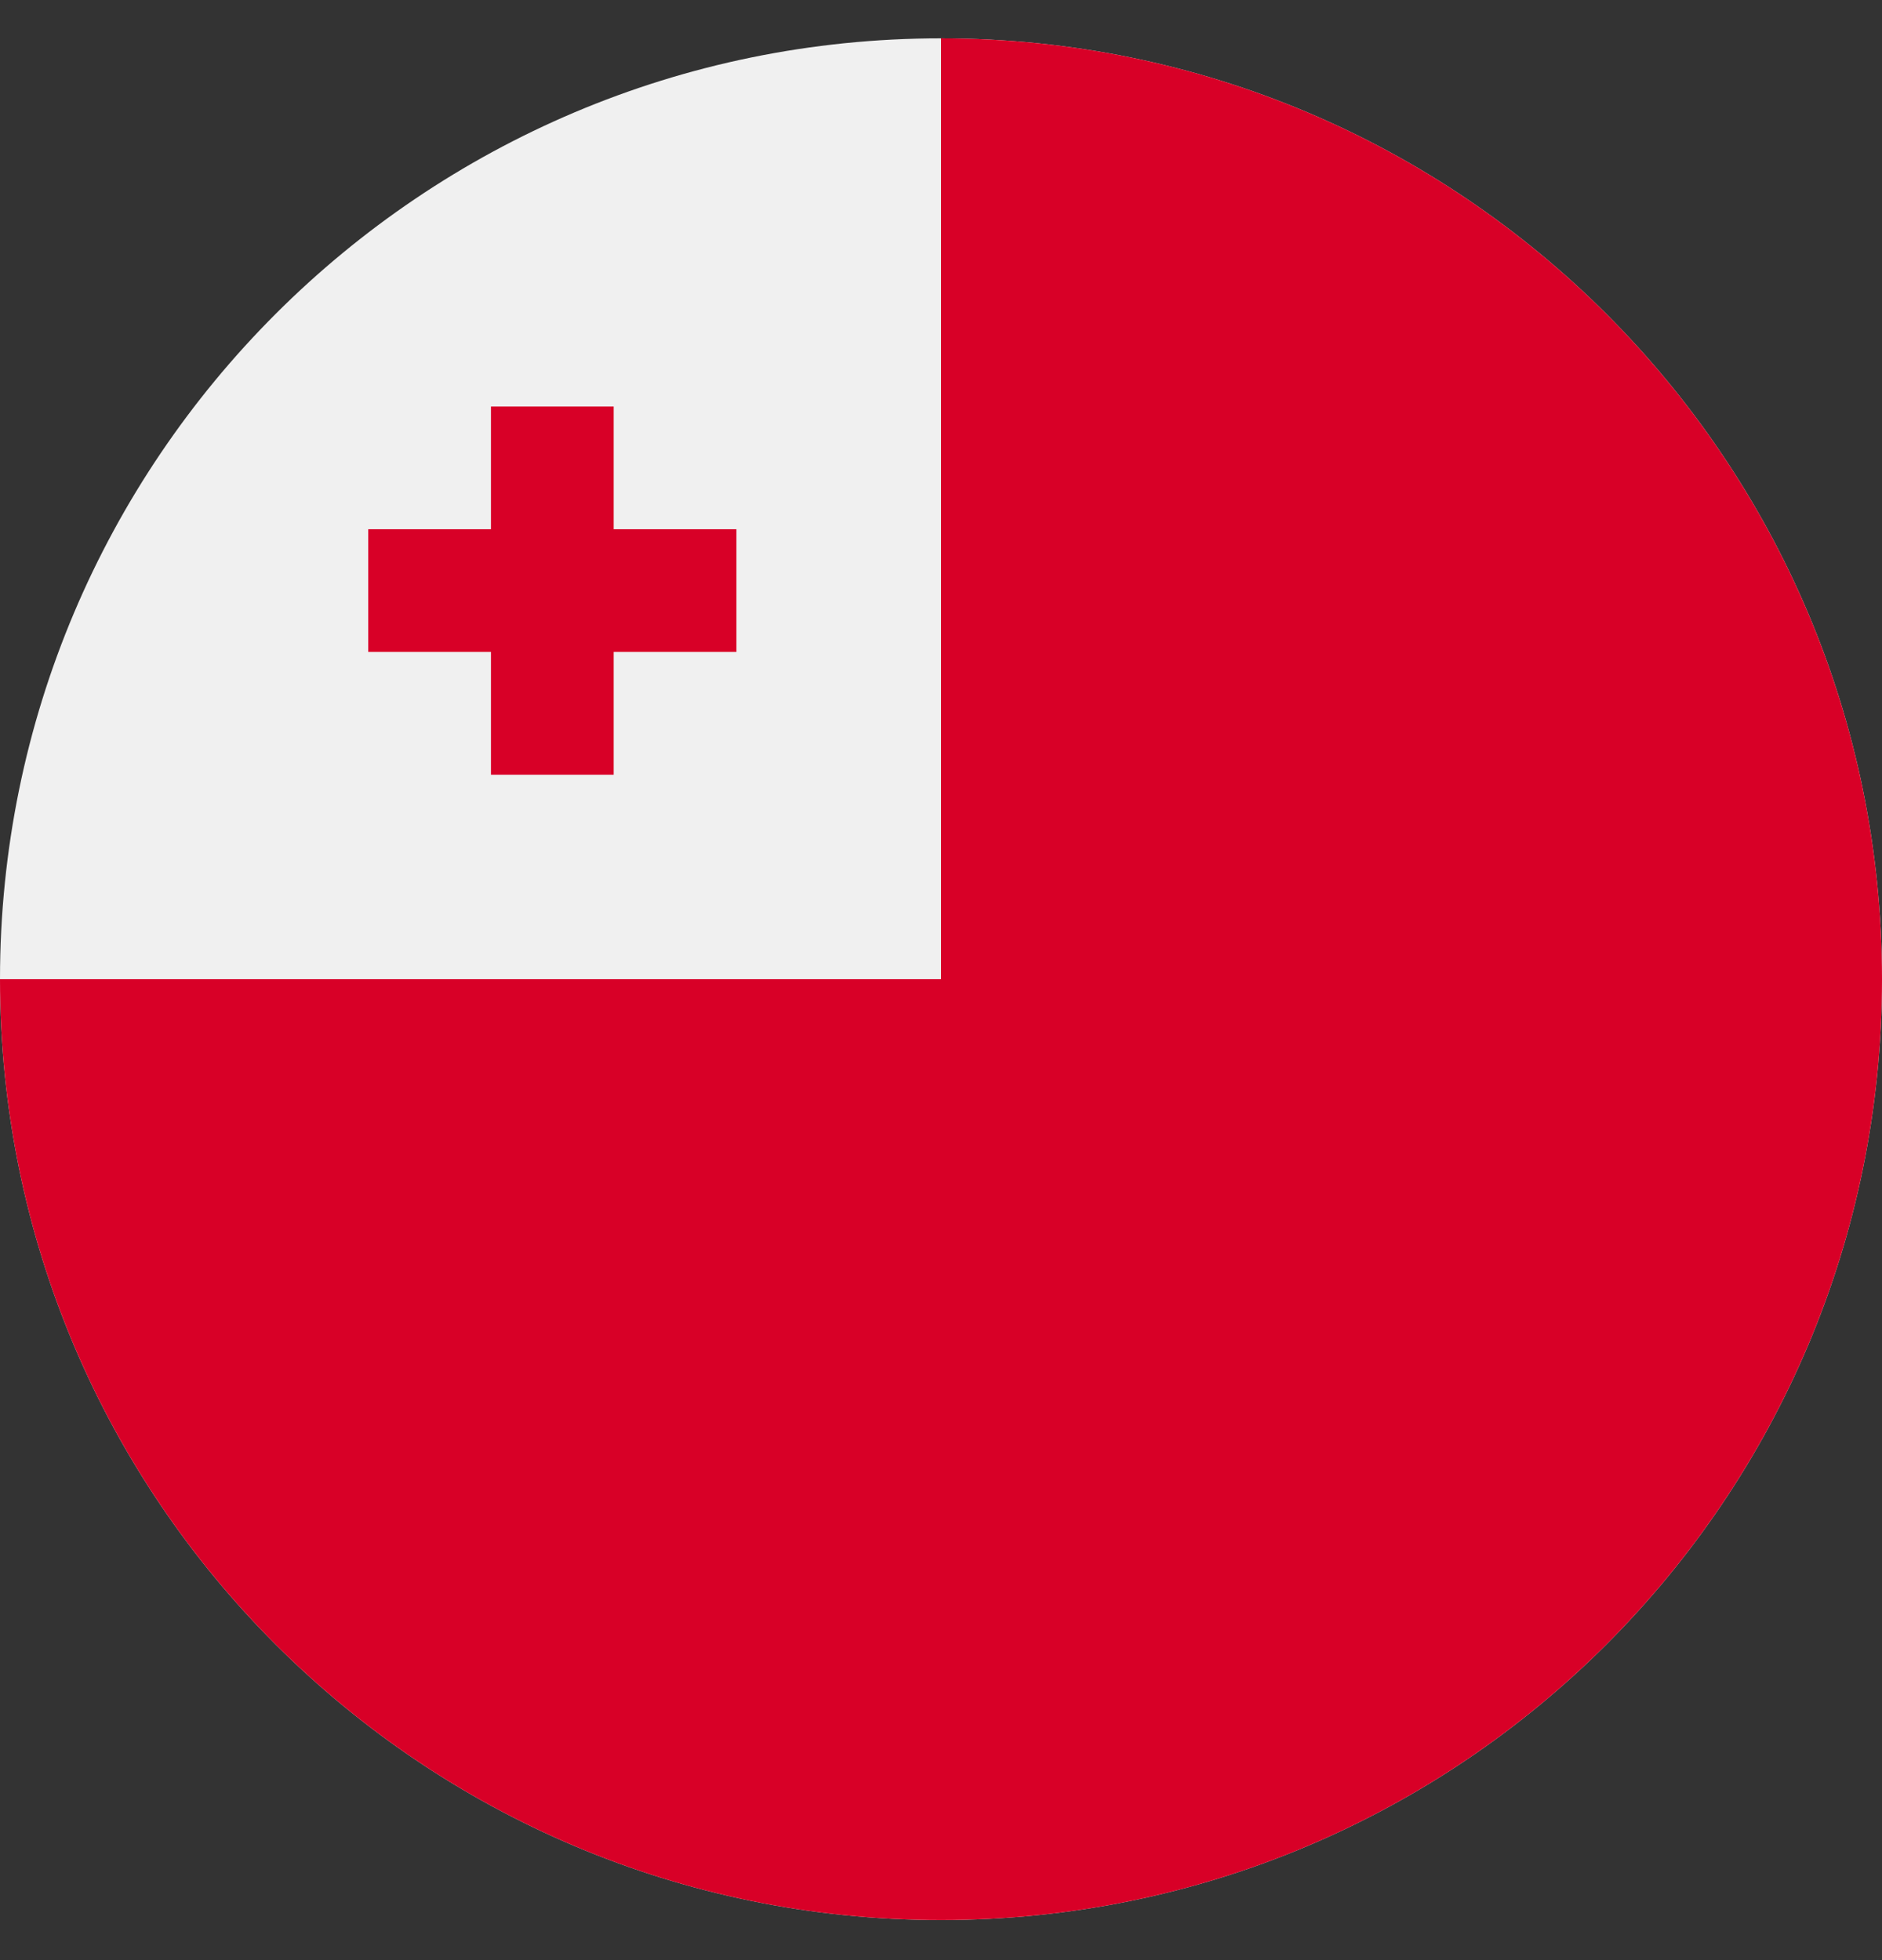
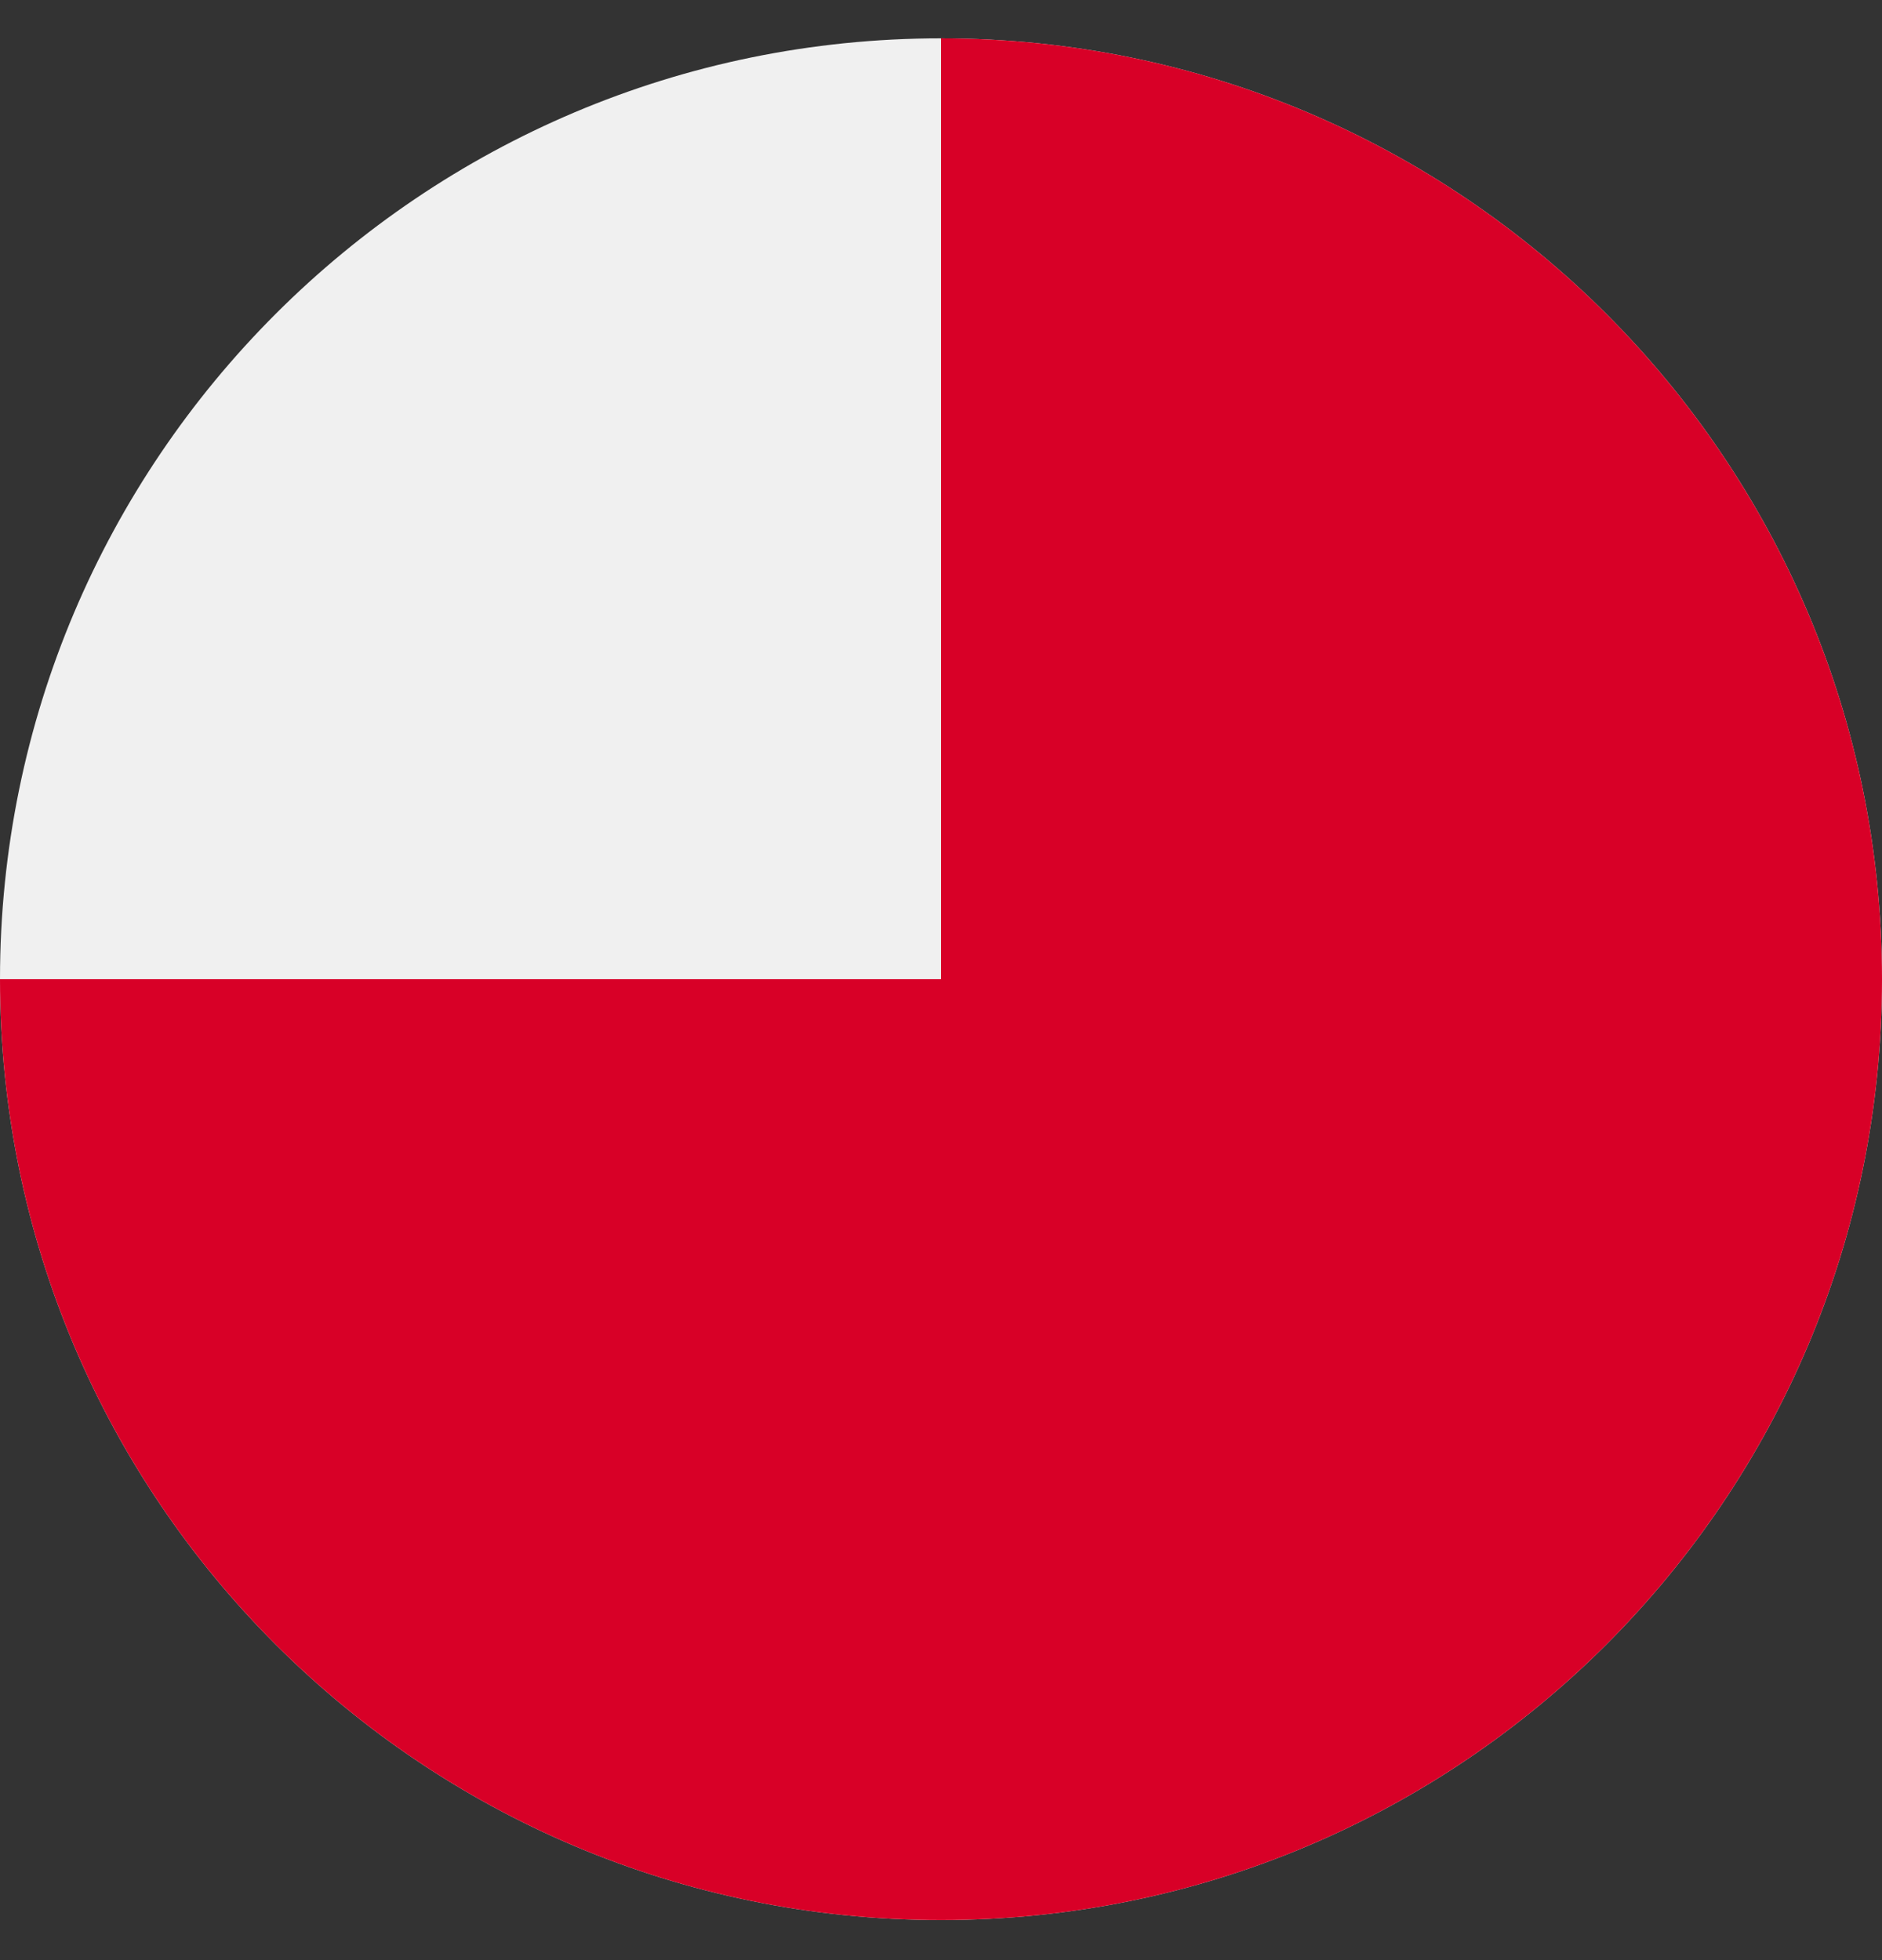
<svg xmlns="http://www.w3.org/2000/svg" width="24" height="25" viewBox="0 0 24 25" fill="none">
  <rect x="0" y="0" width="24" height="25" fill="#333333" stroke="none" />
  <g clip-path="url(#clip0_161_7790)">
    <path d="M12 24.489C18.627 24.489 24 19.117 24 12.489C24 5.862 18.627 0.489 12 0.489C5.373 0.489 0 5.862 0 12.489C0 19.117 5.373 24.489 12 24.489Z" fill="#F0F0F0" />
-     <path d="M7.826 6.75V5.185H6.261V6.75H4.696V8.315H6.261V9.881H7.826V8.315H9.391V6.75H7.826Z" fill="#D80027" />
    <path d="M12 0.489V12.489C5.373 12.489 2.739 12.489 0 12.489C0 19.117 5.373 24.489 12 24.489C18.627 24.489 24 19.117 24 12.489C24 5.862 18.627 0.489 12 0.489Z" fill="#D80027" />
  </g>
  <defs>
    <clipPath id="clip0_161_7790">
      <rect width="24" height="24" fill="white" transform="translate(0 0.489)" />
    </clipPath>
  </defs>
</svg>